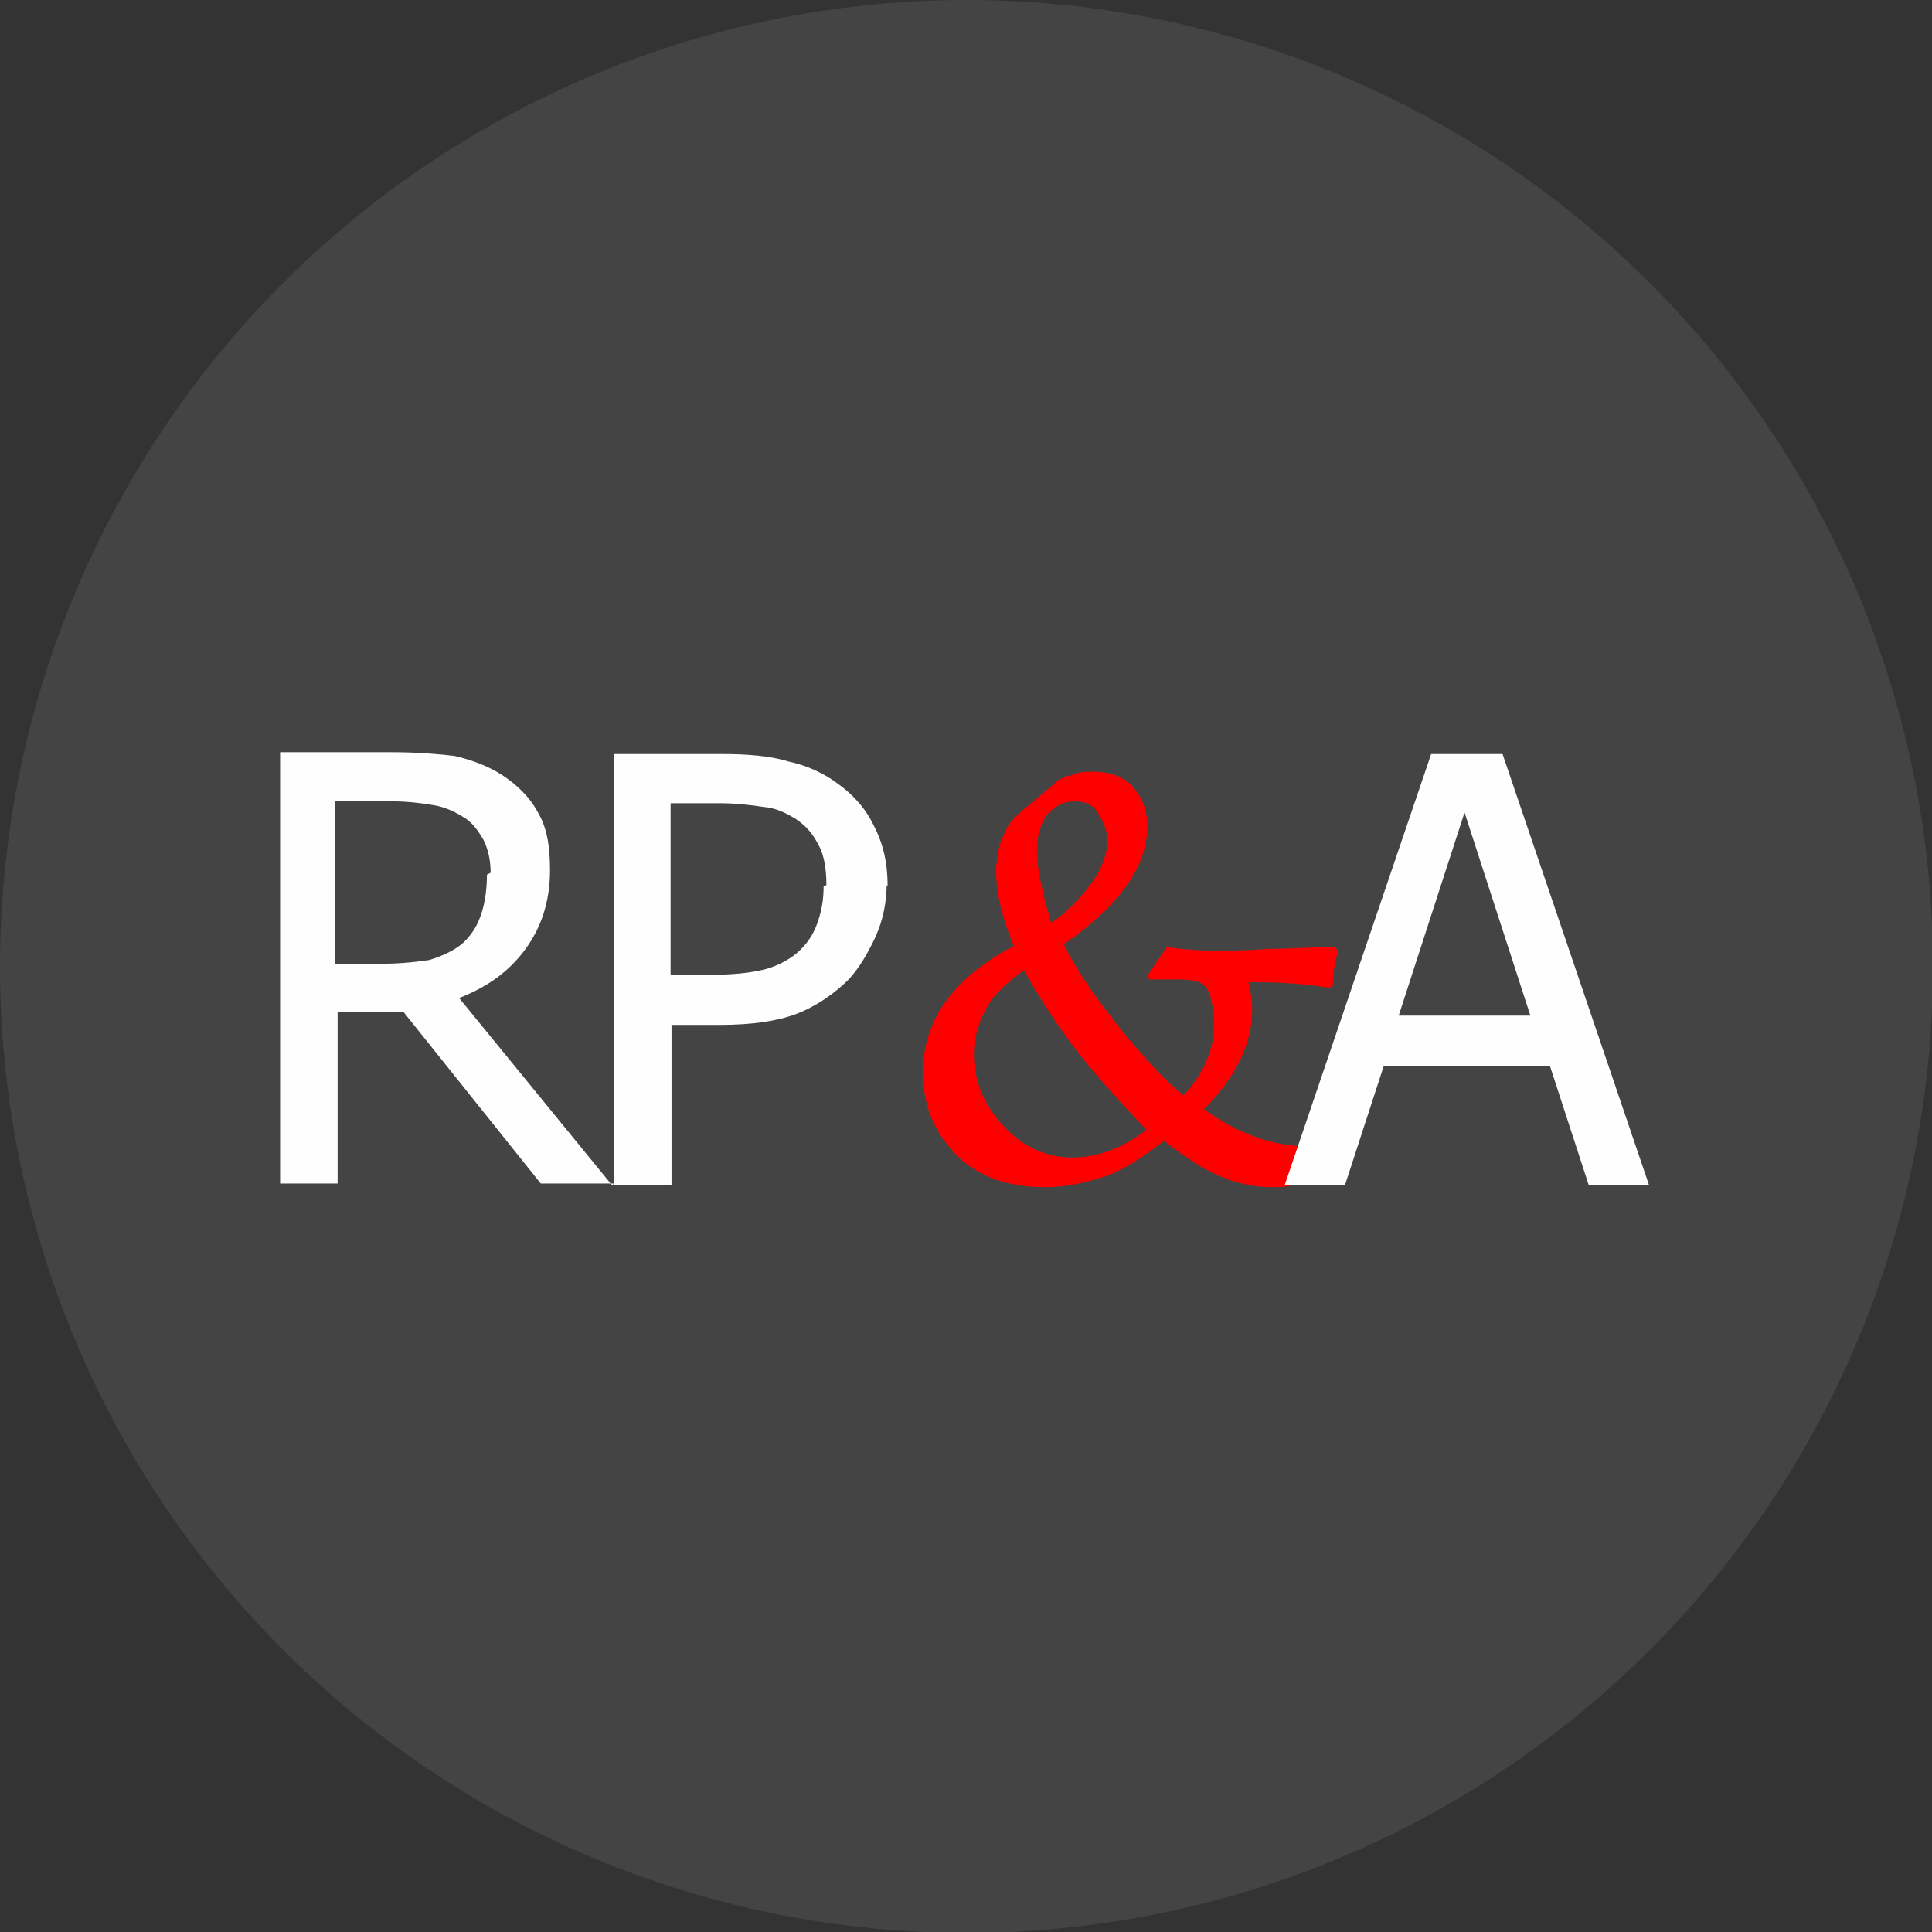
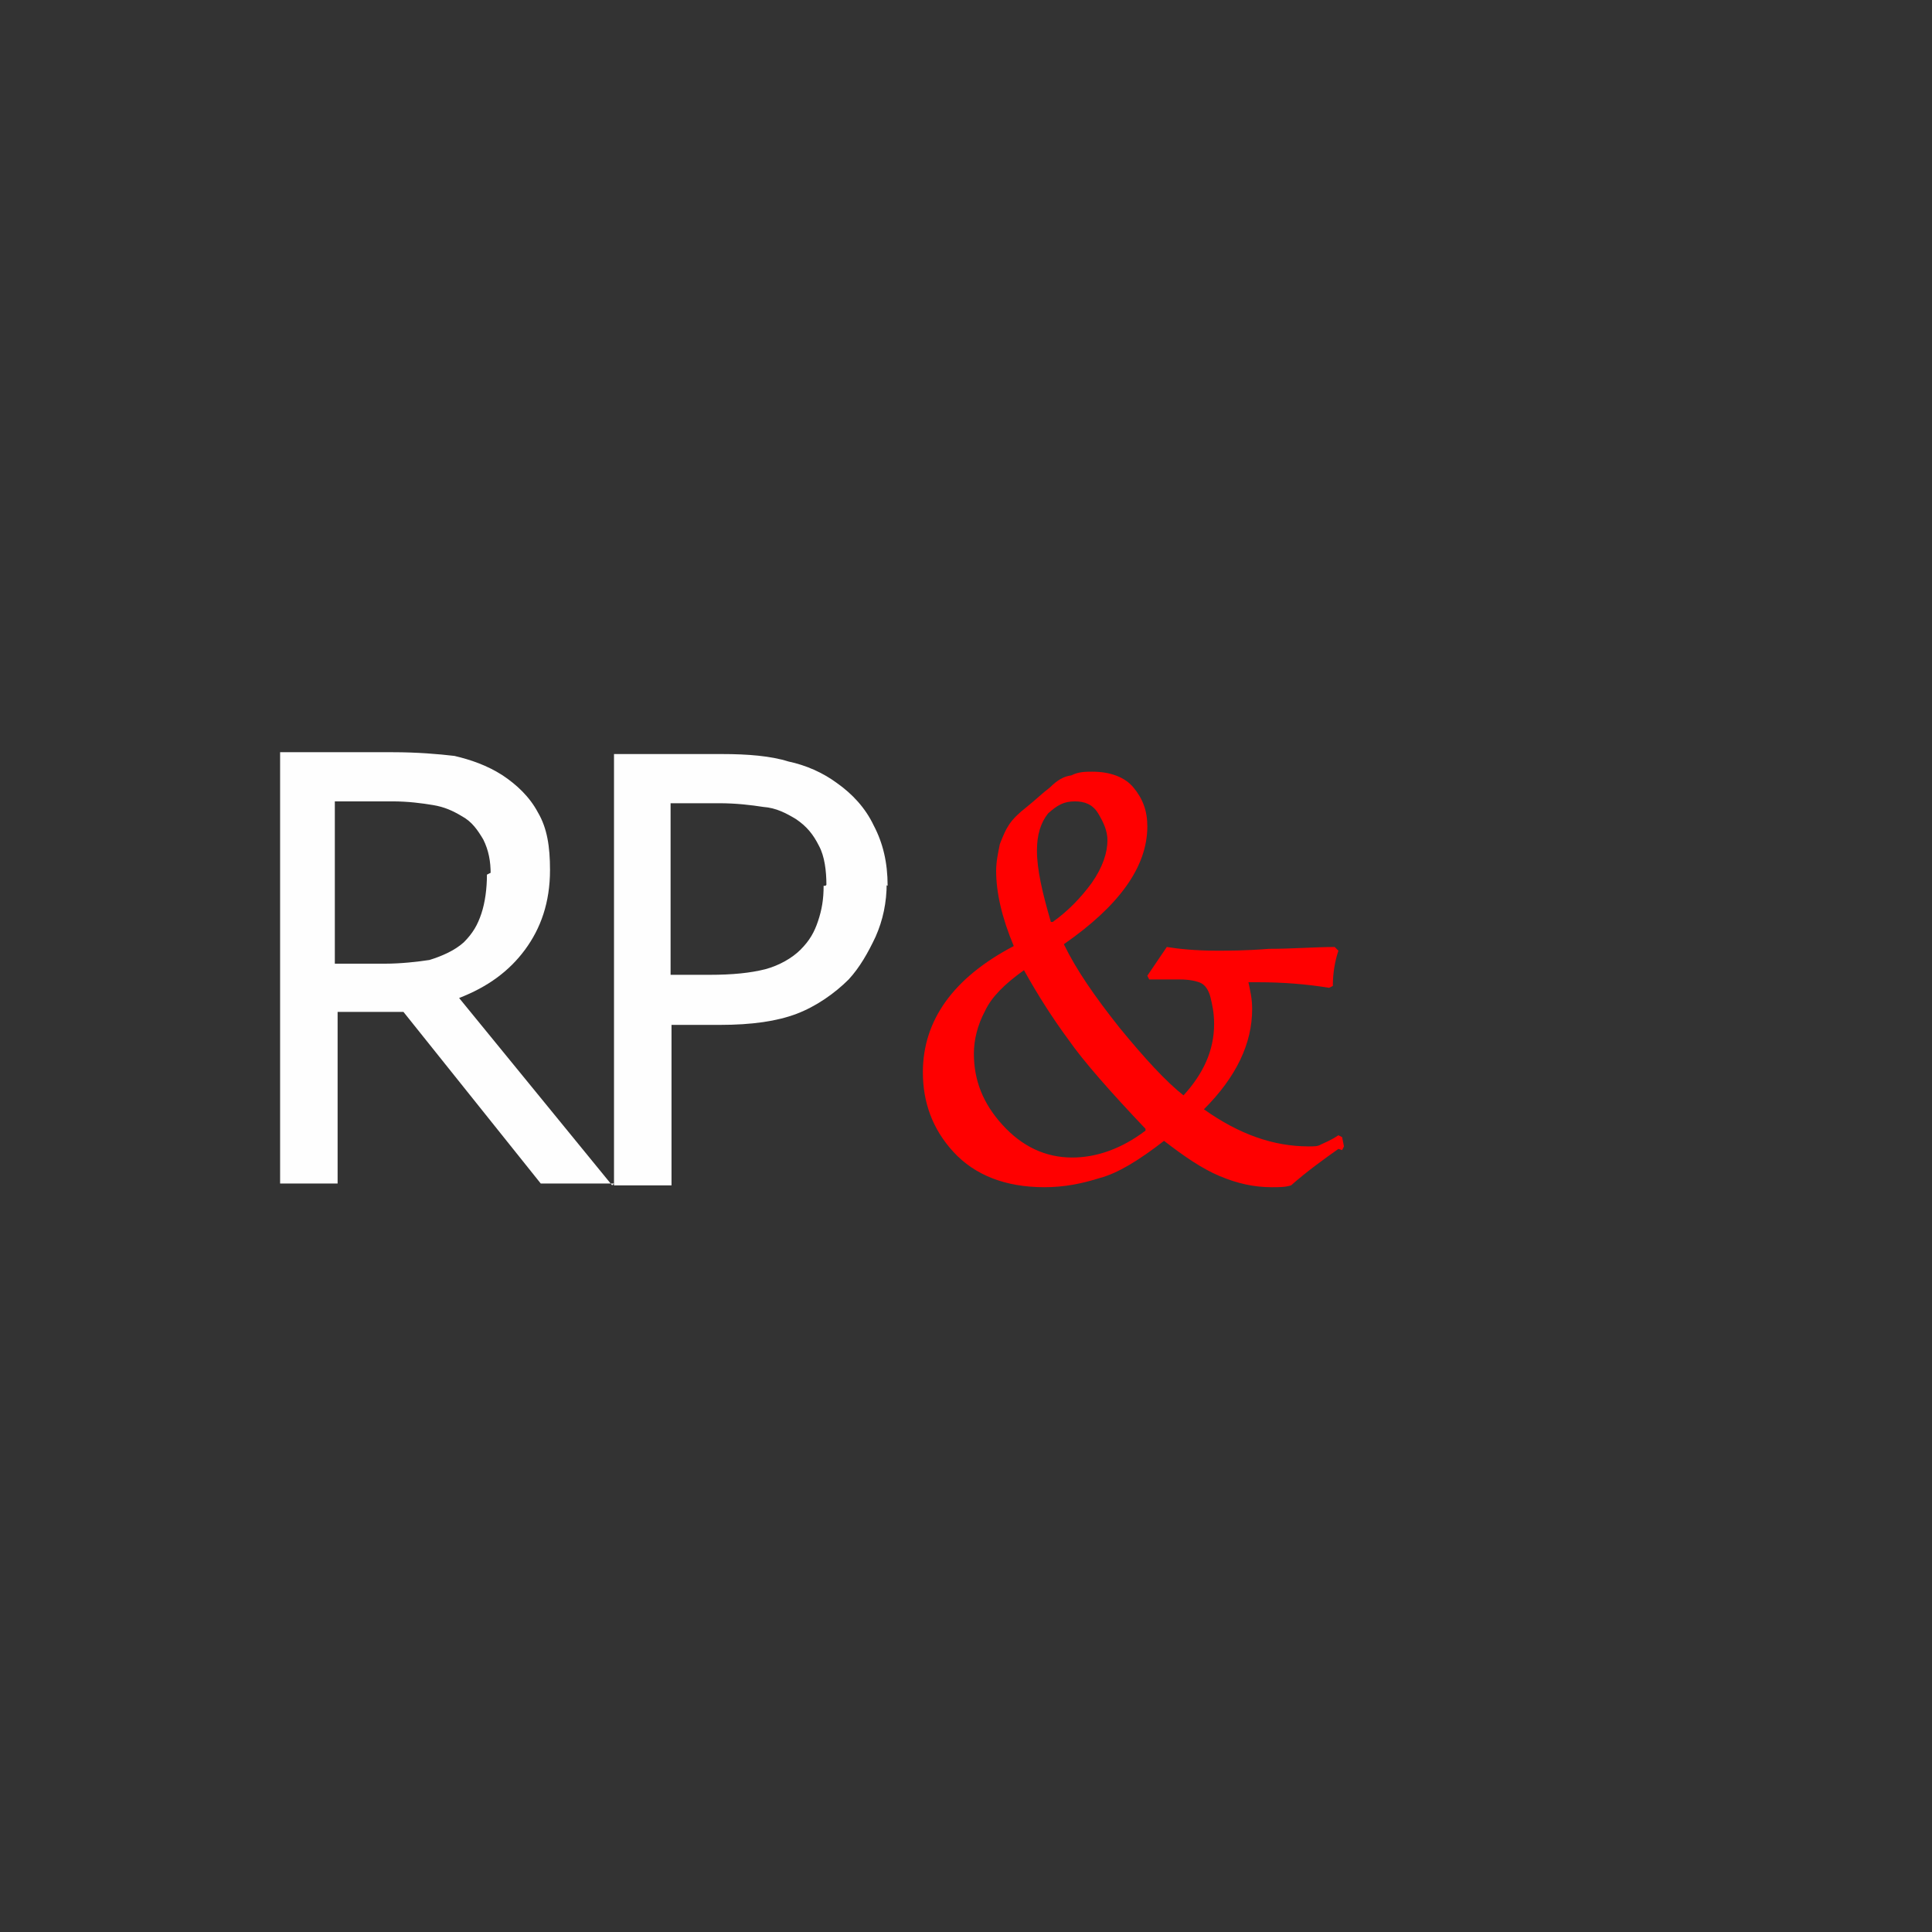
<svg xmlns="http://www.w3.org/2000/svg" xmlns:ns1="http://www.inkscape.org/namespaces/inkscape" xmlns:ns2="http://sodipodi.sourceforge.net/DTD/sodipodi-0.dtd" xml:space="preserve" width="2.083in" height="2.083in" version="1.1" style="shape-rendering:geometricPrecision; text-rendering:geometricPrecision; image-rendering:optimizeQuality; fill-rule:evenodd; clip-rule:evenodd" viewBox="0 0 2083 2083" id="svg3811" ns1:version="0.48.4 r9939" ns2:docname="logorpa.svg">
  <rect x="0" y="0" width="2083" height="2083" fill="#333333" stroke="none" />
  <ns2:namedview pagecolor="#ffffff" bordercolor="#666666" borderopacity="1" objecttolerance="10" gridtolerance="10" guidetolerance="10" ns1:pageopacity="0" ns1:pageshadow="2" ns1:window-width="708" ns1:window-height="480" id="namedview3827" showgrid="false" ns1:zoom="1.2586687" ns1:cx="93.749847" ns1:cy="93.749847" ns1:window-x="0" ns1:window-y="0" ns1:window-maximized="0" ns1:current-layer="Laag_x0020_1" />
  <defs id="defs3813">
    <style type="text/css" id="style3815">
   
    .fil0 {fill:#444444}
    .fil2 {fill:#3366BB;fill-rule:nonzero}
    .fil1 {fill:#FEFEFE;fill-rule:nonzero}
   
  </style>
  </defs>
  <g id="Laag_x0020_1">
-     <circle class="fil0" cx="1042" cy="1042" r="1042" id="circle3819" />
    <path class="fil1" d="M664 1276l-81 0 -148 -185 -71 0 0 185 -62 0 0 -465 121 0c27,0 50,2 67,4 17,4 35,10 52,21 15,10 29,23 38,40 10,17 13,37 13,62 0,35 -10,63 -27,86 -17,23 -40,40 -71,52l165 202 2 -2zm-135 -334c0,-13 -2,-25 -8,-37 -6,-10 -12,-19 -23,-25 -10,-6 -19,-10 -31,-12 -12,-2 -27,-4 -44,-4l-62 0 0 175 54 0c17,0 35,-2 48,-4 13,-4 27,-10 37,-19 10,-10 15,-19 19,-31 4,-12 6,-27 6,-42l4 -2zm427 10c0,21 -4,40 -12,58 -8,17 -17,33 -29,46 -15,15 -35,29 -56,37 -21,8 -48,12 -83,12l-52 0 0 173 -62 0 0 -465 117 0c27,0 52,2 71,8 19,4 37,12 52,23 17,12 31,27 40,46 10,19 15,40 15,65l-4 -2zm-65 2c0,-15 -2,-31 -8,-42 -6,-12 -13,-21 -25,-29 -10,-6 -21,-12 -35,-13 -13,-2 -29,-4 -48,-4l-52 0 0 185 42 0c25,0 44,-2 60,-6 15,-4 29,-12 38,-21 10,-10 15,-19 19,-31 4,-12 6,-23 6,-38l2 0z" id="path3821" />
    <path class="fil2" d="M1444 1238c-17,12 -35,25 -52,40 -6,2 -13,2 -21,2 -19,0 -37,-4 -56,-12 -19,-8 -38,-21 -60,-38 -27,21 -50,35 -69,40 -19,6 -38,10 -60,10 -42,0 -75,-13 -98,-38 -23,-25 -33,-54 -33,-86 0,-56 33,-102 98,-136 -13,-31 -19,-58 -19,-81 0,-10 2,-19 4,-29 4,-10 6,-15 10,-21 4,-6 10,-12 19,-19 10,-8 17,-15 25,-21 8,-8 15,-12 23,-13 8,-4 15,-4 23,-4 19,0 35,6 44,17 10,12 15,25 15,42 0,44 -31,86 -90,127 13,27 33,56 60,90 27,33 50,58 69,73 21,-23 33,-48 33,-77 0,-12 -2,-21 -4,-29 -2,-8 -6,-13 -10,-15 -4,-2 -12,-4 -23,-4 -12,0 -23,0 -33,0l-2 -4 21 -31c12,2 31,4 54,4 12,0 31,0 56,-2 25,0 50,-2 71,-2l4 4c-4,12 -6,25 -6,38l-4 2c-25,-4 -50,-6 -77,-6 -2,0 -4,0 -10,0 2,10 4,17 4,29 0,37 -17,73 -52,108 38,27 75,40 113,40 6,0 10,0 13,-2 4,-2 10,-4 19,-10l4 2 2 10 -2 4 -6 -2zm-309 -244c17,-12 31,-27 42,-42 12,-17 17,-33 17,-46 0,-10 -4,-19 -10,-29 -6,-10 -15,-13 -25,-13 -12,0 -19,4 -29,13 -8,10 -12,23 -12,40 0,21 6,46 15,77zm100 223c-38,-40 -67,-73 -83,-96 -17,-23 -33,-48 -48,-75 -21,15 -35,29 -42,44 -8,15 -12,31 -12,46 0,29 10,54 31,77 21,23 46,35 75,35 27,0 54,-10 79,-29l0 -2z" id="path3823" style="fill:#ff0000;fill-opacity:1" />
-     <path class="fil1" d="M1385 1278l158 -465 77 0 158 465 -65 0 -42 -129 -179 0 -42 129 -63 0 0 0zm265 -183l-71 -219 -71 219 144 0 -2 0z" id="path3825" />
  </g>
</svg>